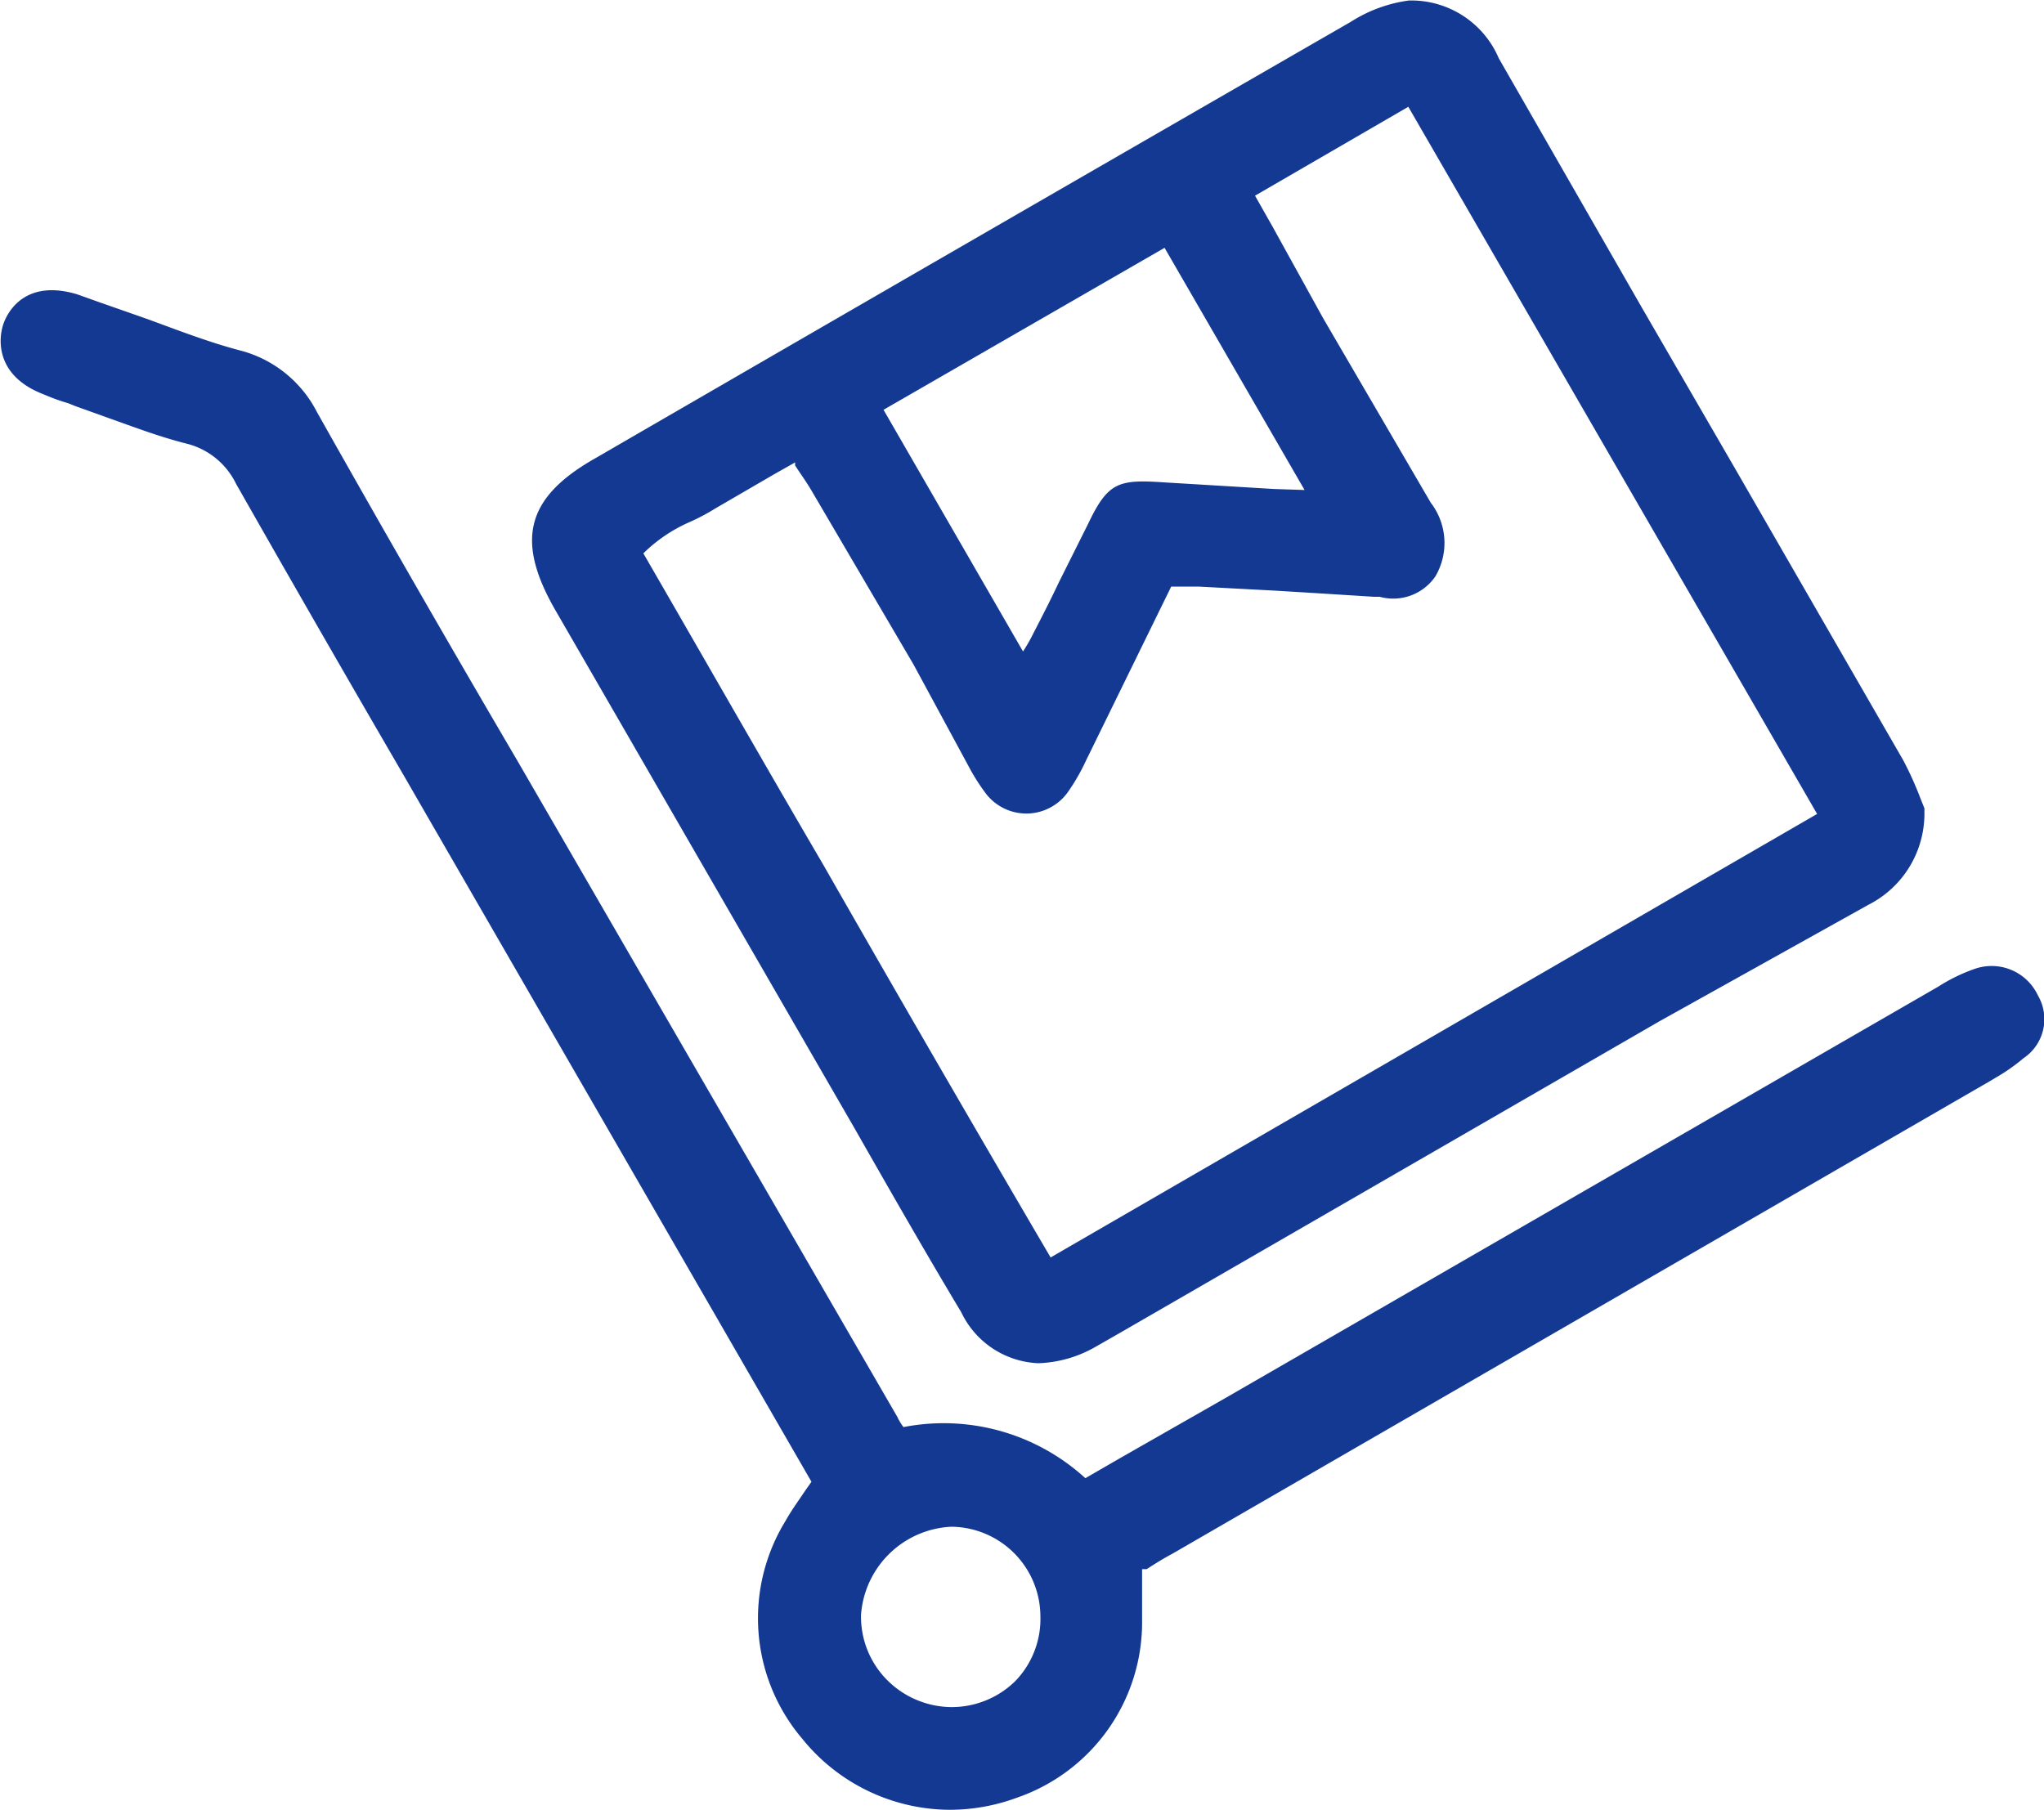
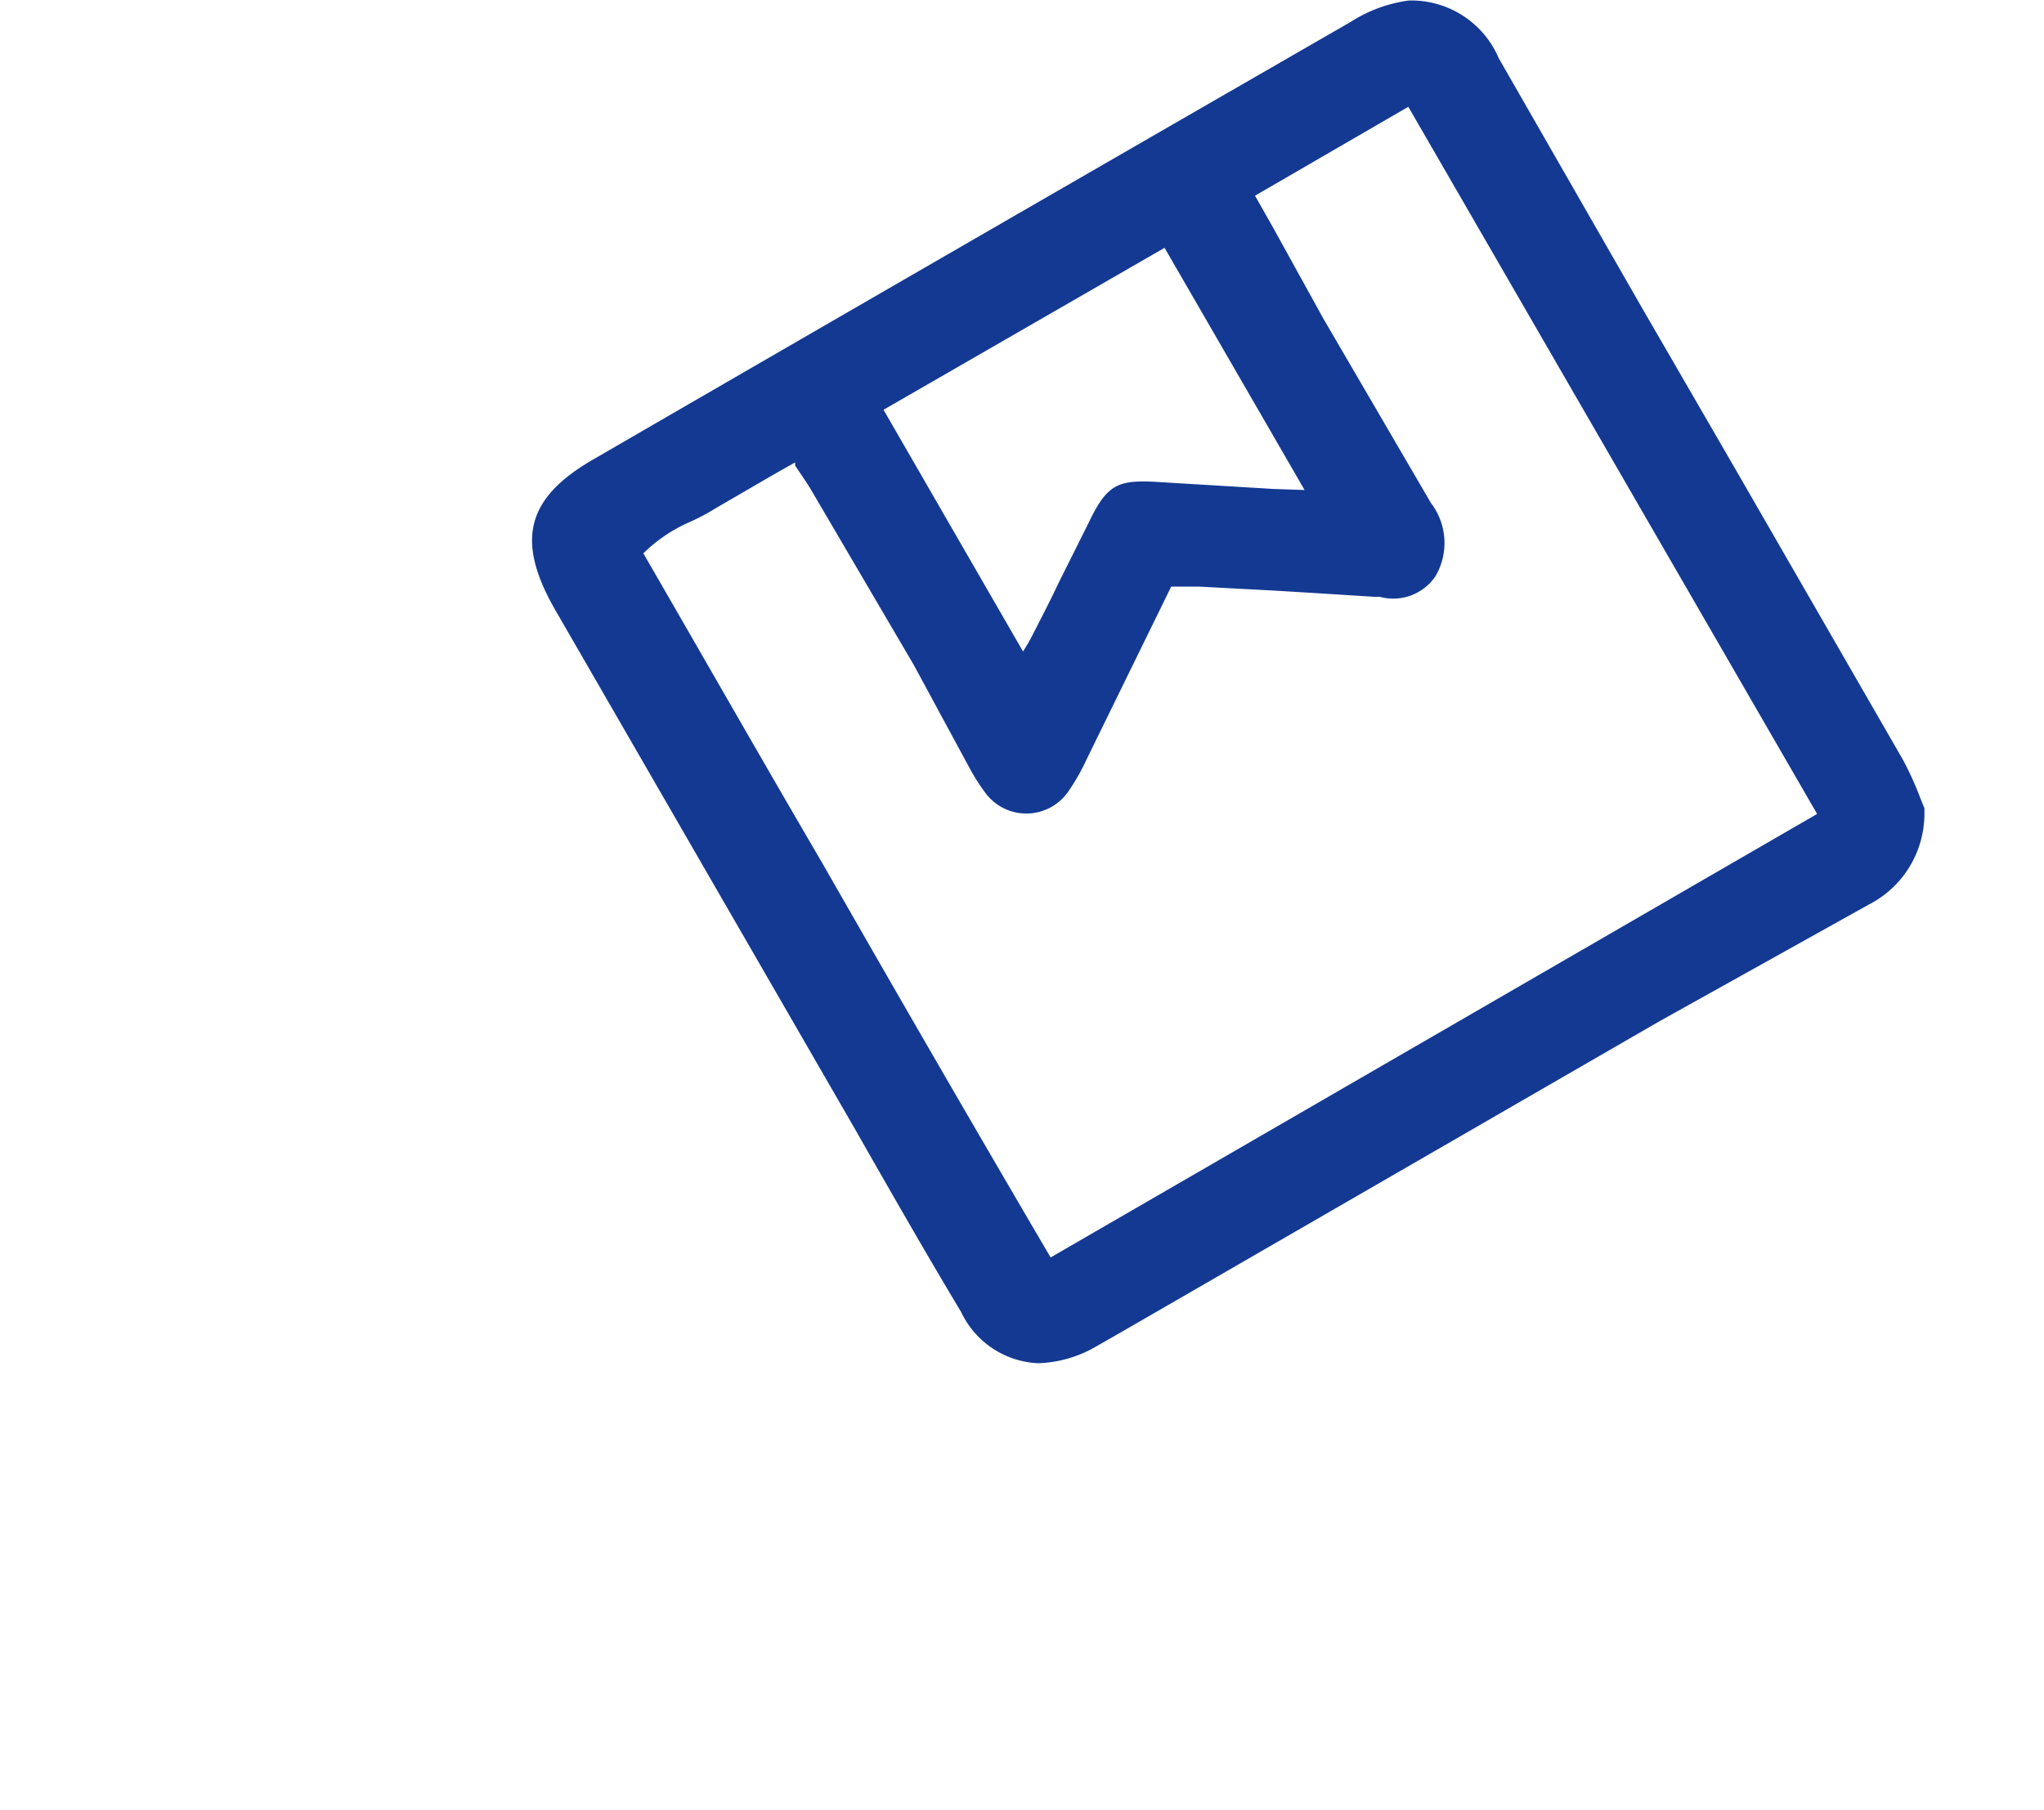
<svg xmlns="http://www.w3.org/2000/svg" id="Layer_1" data-name="Layer 1" width="40" height="35.42" viewBox="0 0 40 35.42">
  <defs>
    <style>.cls-1{fill:#133992;}</style>
  </defs>
  <path class="cls-1" d="M16.71,24.35c.69,1.21,1.38,2.42,2.1,3.62a1.75,1.75,0,0,0,1.51,1,2.4,2.4,0,0,0,1.1-.31l.49-.28,10.56-6.1L36.56,20a2,2,0,0,0,1.1-1.77v-.07l0-.05-.08-.2a6.45,6.45,0,0,0-.34-.75l-3.28-5.69L32.13,8.31l-2.8-4.88A1.86,1.86,0,0,0,27.57,2.3a2.8,2.8,0,0,0-1.14.42Q19,7,11.63,11.27c-1.33.76-1.54,1.59-.78,2.93Zm8.22-12.49-2.16-.13c-.89-.06-1.09,0-1.48.82l-.57,1.14c-.16.34-.33.67-.5,1a3.35,3.35,0,0,1-.2.35l-2.73-4.73,5.5-3.17,2.74,4.74Zm-4.78,6.35a1,1,0,0,0,.77-.45,4,4,0,0,0,.34-.6l1.66-3.39.53,0,1.51.08.82.05,1.11.07H27a1,1,0,0,0,1.09-.4A1.29,1.29,0,0,0,28,12.13L25.9,8.53l-1-1.81-.34-.6,3-1.74,8,13.84-15,8.68q-2.24-3.82-4.44-7.67c-1.17-2-2.35-4.07-3.53-6.11a3,3,0,0,1,.9-.61,4.11,4.11,0,0,0,.51-.27l1.17-.68.39-.22,0,.06c.11.17.22.32.32.49l2,3.41L19,17.37a4,4,0,0,0,.3.46A1,1,0,0,0,20.15,18.21Z" transform="translate(0 -2.29)" />
-   <path class="cls-1" d="M39.88,21.77a1,1,0,0,0-1.23-.52,3.4,3.4,0,0,0-.72.35L24,29.64l-2.12,1.21-.64.37a4.11,4.11,0,0,0-3.56-1h0a1.06,1.06,0,0,1-.12-.2L10.12,17.17q-2-3.41-3.92-6.82A2.35,2.35,0,0,0,4.74,9.16C4.12,9,3.5,8.76,2.9,8.54l-.77-.27-.2-.07-.42-.15c-1-.3-1.36.32-1.45.6s-.15,1,.8,1.36a3.75,3.75,0,0,0,.47.17l.15.06.64.23c.51.18,1,.37,1.56.51a1.47,1.47,0,0,1,.94.78q1.62,2.85,3.26,5.67l8,13.86-.12.17c-.14.21-.28.4-.39.6a3.64,3.64,0,0,0,.33,4.26,3.73,3.73,0,0,0,2.89,1.39,3.8,3.8,0,0,0,1.32-.24A3.63,3.63,0,0,0,22.35,34V33l.09,0c.17-.11.33-.21.5-.3l16-9.25.1-.06A3.71,3.71,0,0,0,39.6,23,.92.92,0,0,0,39.88,21.77ZM20.36,33.92a1.75,1.75,0,0,1-.5,1.28,1.78,1.78,0,0,1-1.25.5h0a1.8,1.8,0,0,1-1.26-.54,1.76,1.76,0,0,1-.5-1.27,1.86,1.86,0,0,1,1.77-1.72h0A1.76,1.76,0,0,1,20.36,33.92Z" transform="translate(0 -2.29)" />
</svg>